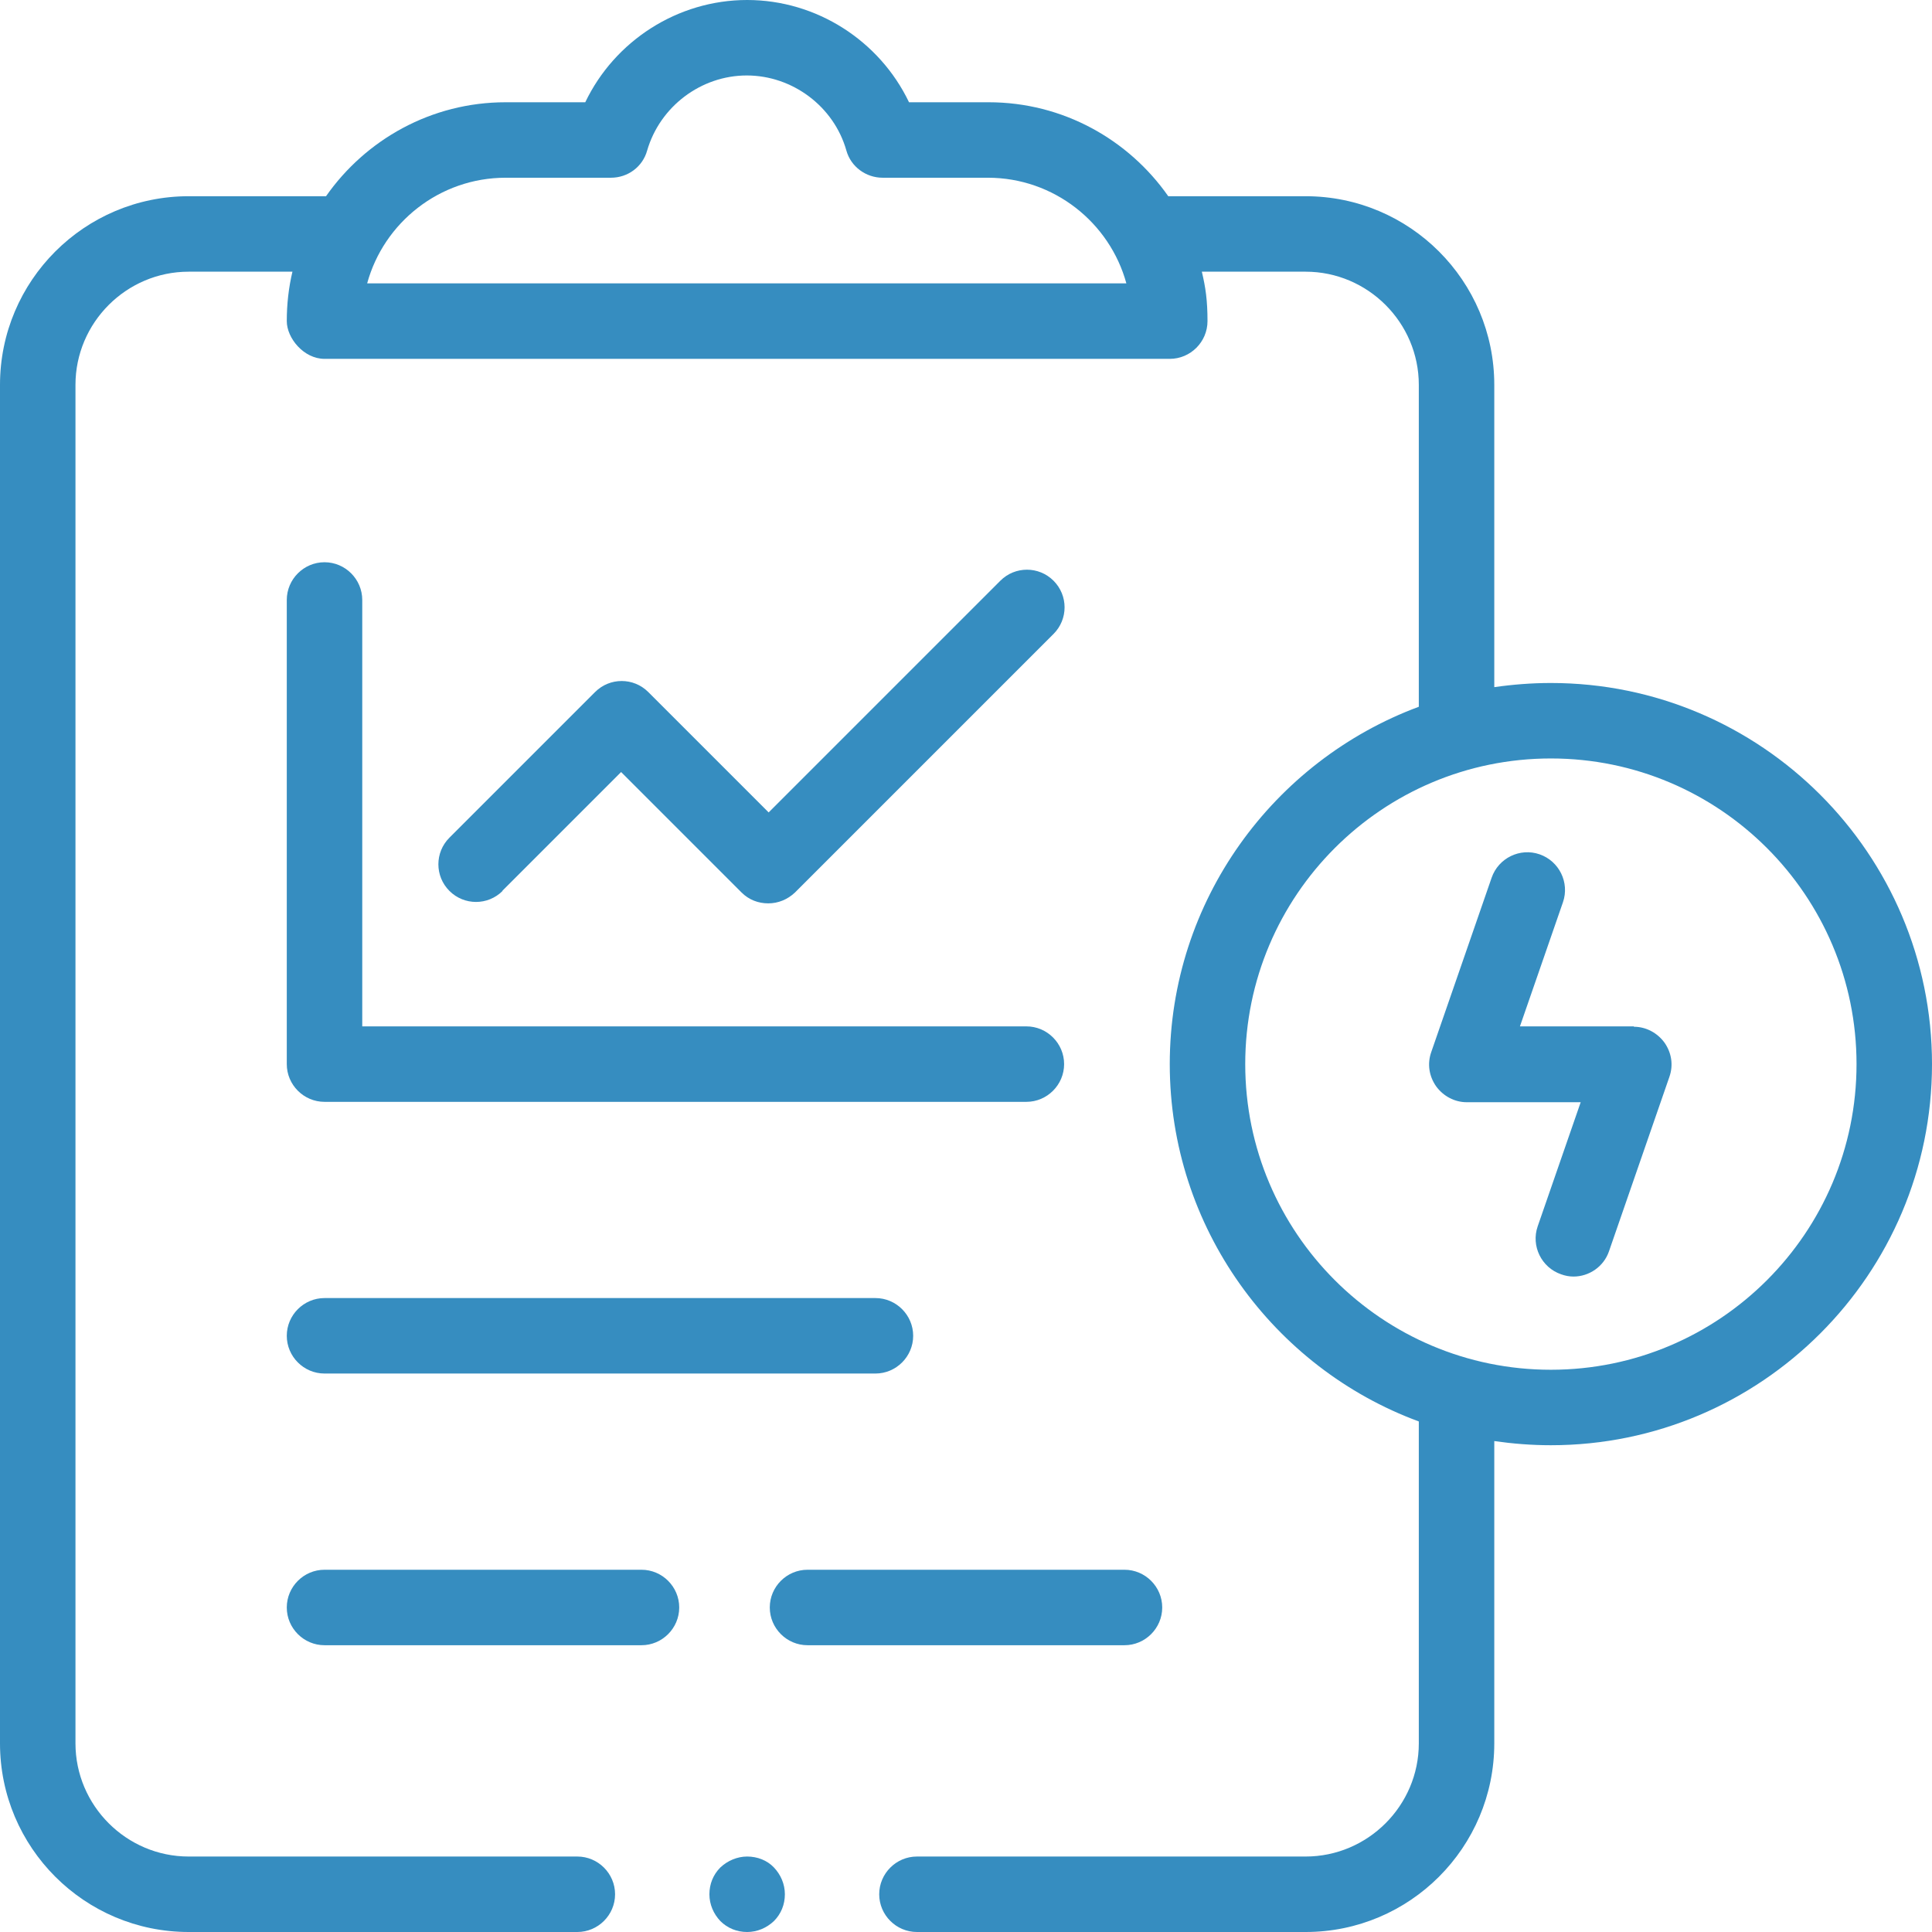
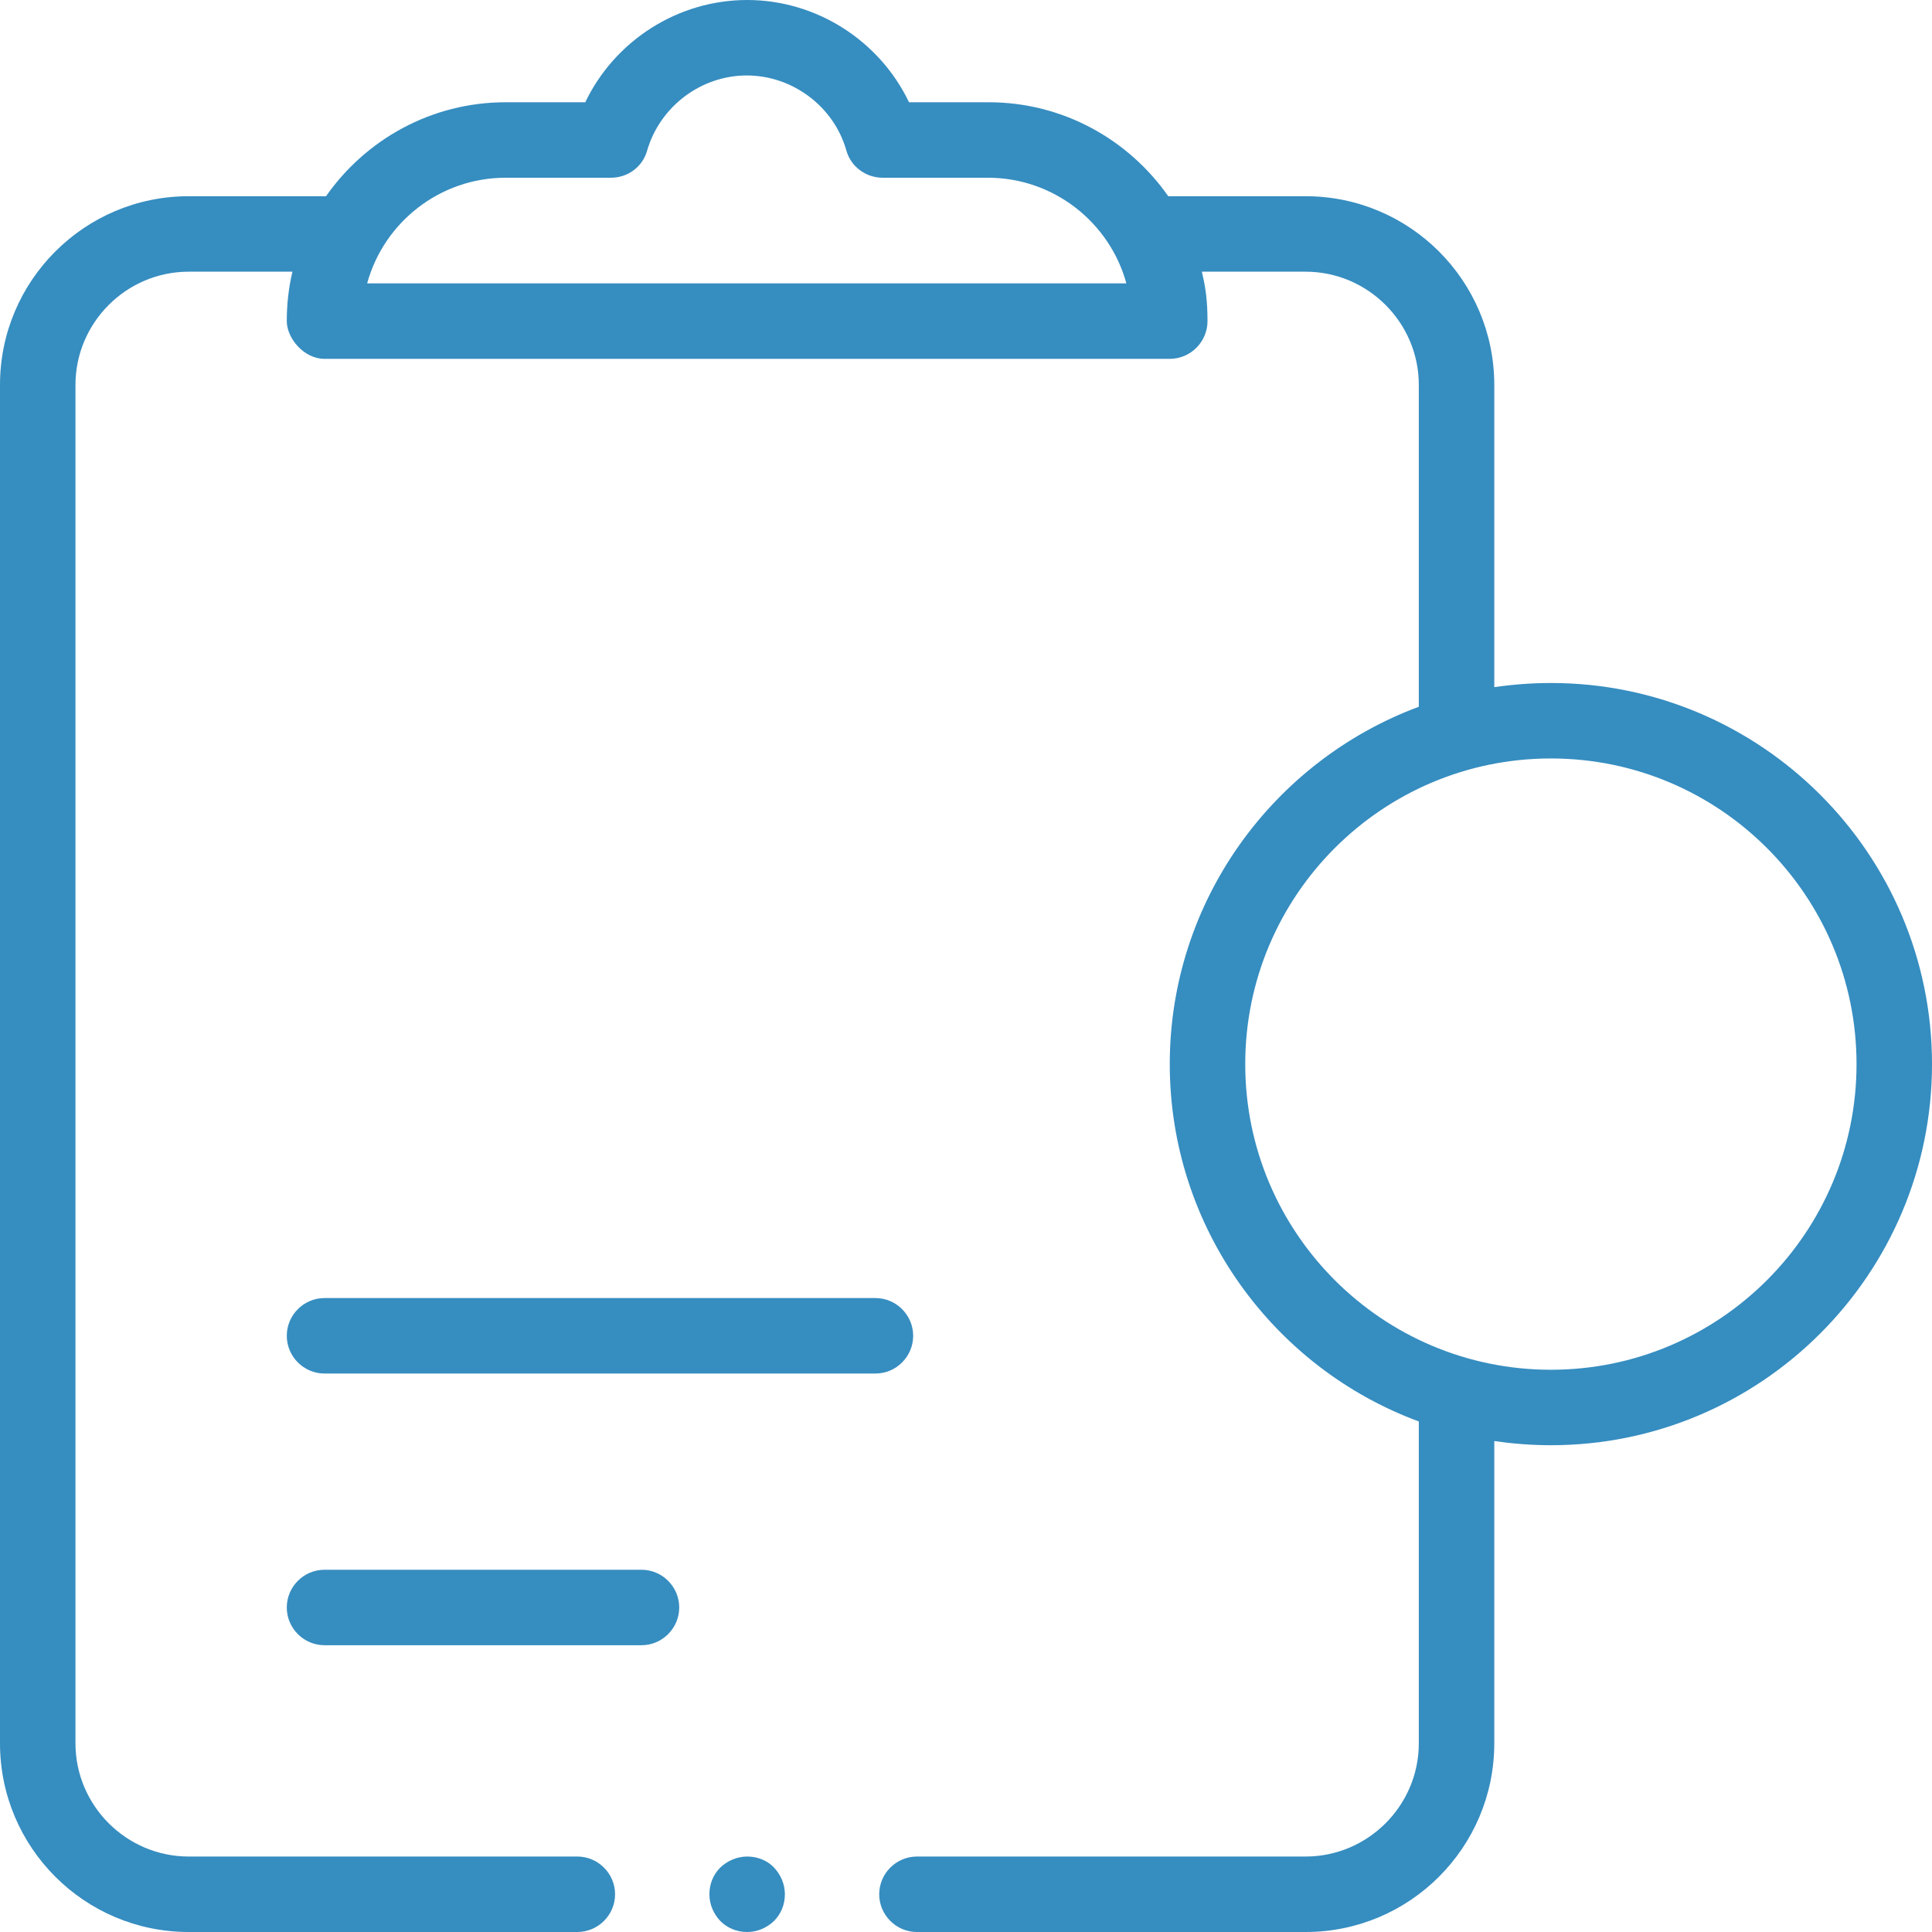
<svg xmlns="http://www.w3.org/2000/svg" id="Capa_1" version="1.1" viewBox="0 0 512 512">
  <defs>
    <style>
      .st0 {
        fill: #368dc0;
      }
    </style>
  </defs>
  <path class="st0" d="M411,181c-5.1,0-10.1.4-15,1.1v-80.1c0-27.6-22.4-50-50-50h-36.4c-10.5-15-27.9-24.9-47.6-24.9h-21.1C233.1,10.8,216.4,0,198,0s-35.1,10.8-42.9,27.1h-21.1c-19.7,0-37.1,9.9-47.6,24.9h-36.4C22.4,52,0,74.4,0,102v360c0,27.6,22.4,50,50,50h103c5.5,0,10-4.5,10-10s-4.5-10-10-10H50c-16.5,0-30-13.5-30-30V102c0-16.5,13.5-30,30-30h27.5c-1,4.2-1.5,8.6-1.5,13.1s4.5,10,10,10h224c5.5,0,10-4.5,10-10s-.5-8.9-1.5-13.1h27.5c16.5,0,30,13.5,30,30v85.3c-38.5,14.3-66,51.4-66,94.7s27.5,80.5,66,94.7v85.3c0,16.5-13.5,30-30,30h-103c-5.5,0-10,4.5-10,10s4.5,10,10,10h103c27.6,0,50-22.4,50-50v-80.1c4.9.7,9.9,1.1,15,1.1,55.7,0,101-45.3,101-101s-45.3-101-101-101ZM97.3,75.1c4.4-16.1,19.2-28,36.7-28h27.9c4.5,0,8.4-2.9,9.6-7.2,3.4-11.7,14.3-19.9,26.4-19.9s23.1,8.2,26.4,19.9c1.2,4.3,5.2,7.2,9.6,7.2h27.9c17.5,0,32.3,11.9,36.7,28H97.3ZM411,363c-44.7,0-81-36.3-81-81s36.3-81,81-81,81,36.3,81,81-36.3,81-81,81Z" />
-   <path class="st0" d="M433,272h-30.2l11.4-32.9c1.8-5.2-1-10.9-6.2-12.7-5.2-1.8-10.9,1-12.7,6.2l-16,46.2c-1.1,3.1-.6,6.4,1.3,9.1,1.9,2.6,4.9,4.2,8.1,4.2h30.2l-11.4,32.9c-1.8,5.2,1,10.9,6.2,12.7,1.1.4,2.2.6,3.3.6,4.1,0,8-2.6,9.4-6.7l16-46.2c1.1-3.1.6-6.4-1.3-9.1-1.9-2.6-4.9-4.2-8.1-4.2h0Z" />
-   <path class="st0" d="M86,149c-5.5,0-10,4.5-10,10v123c0,5.5,4.5,10,10,10h186c5.5,0,10-4.5,10-10s-4.5-10-10-10H96v-113c0-5.5-4.5-10-10-10Z" />
  <path class="st0" d="M86,364h146c5.5,0,10-4.5,10-10s-4.5-10-10-10H86c-5.5,0-10,4.5-10,10s4.5,10,10,10Z" />
  <path class="st0" d="M170,416h-84c-5.5,0-10,4.5-10,10s4.5,10,10,10h84c5.5,0,10-4.5,10-10s-4.5-10-10-10Z" />
-   <path class="st0" d="M308,426c0-5.5-4.5-10-10-10h-84c-5.5,0-10,4.5-10,10s4.5,10,10,10h84c5.5,0,10-4.5,10-10Z" />
-   <path class="st0" d="M133.1,236.1l31.5-31.5,31.9,31.9c2,2,4.5,2.9,7.1,2.9s5.1-1,7.1-2.9l68.5-68.5c3.9-3.9,3.9-10.2,0-14.1-3.9-3.9-10.2-3.9-14.1,0l-61.4,61.4-31.9-31.9c-3.9-3.9-10.2-3.9-14.1,0l-38.6,38.6c-3.9,3.9-3.9,10.2,0,14.1,3.9,3.9,10.2,3.9,14.1,0h0Z" />
  <path class="st0" d="M198,492c-2.6,0-5.2,1.1-7.1,2.9-1.9,1.9-2.9,4.4-2.9,7.1s1.1,5.2,2.9,7.1c1.9,1.9,4.4,2.9,7.1,2.9s5.2-1.1,7.1-2.9c1.9-1.9,2.9-4.4,2.9-7.1s-1.1-5.2-2.9-7.1-4.4-2.9-7.1-2.9Z" />
</svg>